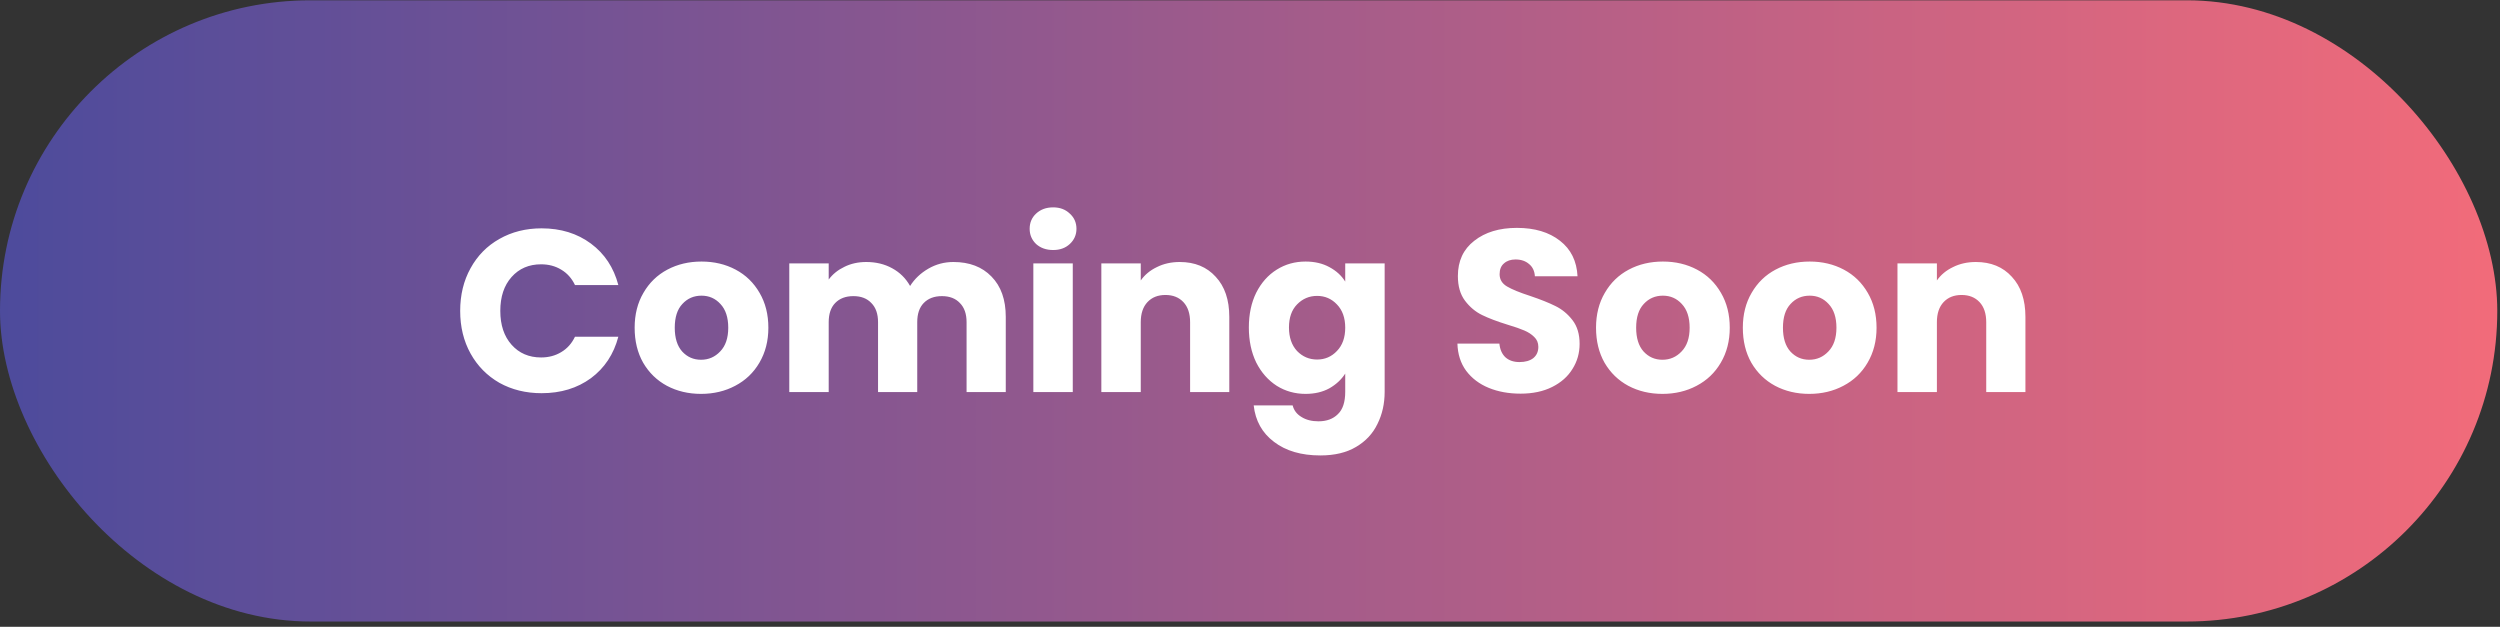
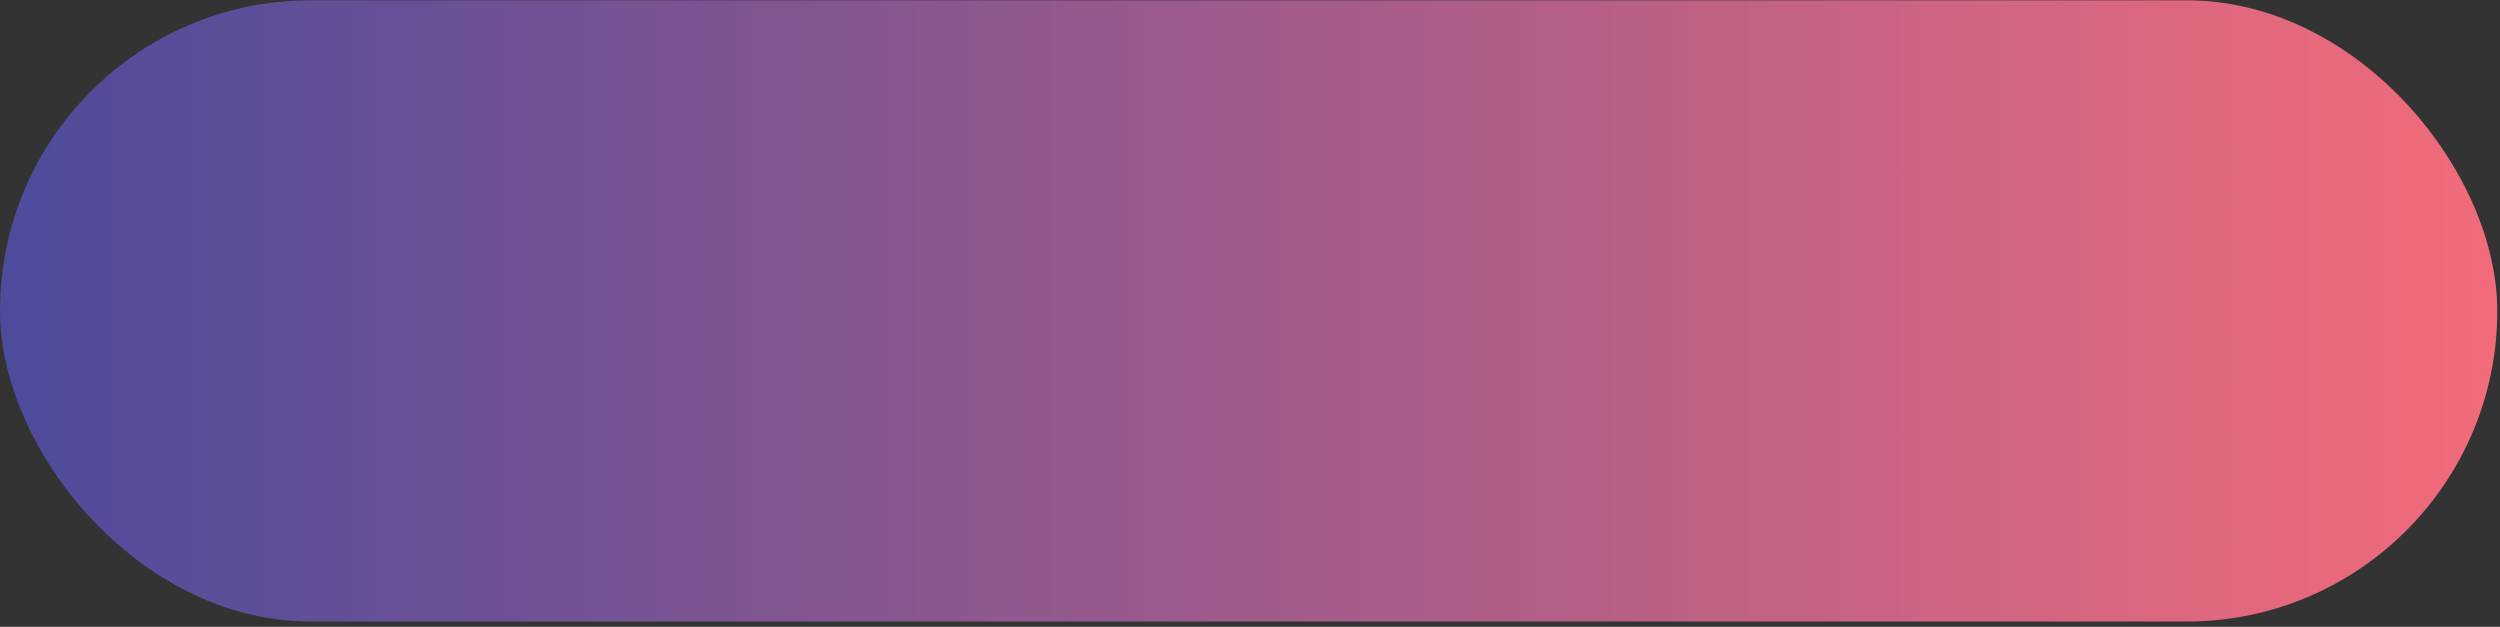
<svg xmlns="http://www.w3.org/2000/svg" width="351" height="88" viewBox="0 0 351 88" fill="none">
  <rect x="0" y="0" width="351" height="88" fill="#333333" stroke="none" />
  <rect y="0.042" width="350.618" height="87.219" rx="43.609" fill="url(#paint0_linear_1_6)" />
-   <path d="M64.609 43.648C64.609 41.404 65.095 39.407 66.066 37.659C67.037 35.89 68.386 34.52 70.112 33.548C71.86 32.556 73.835 32.059 76.036 32.059C78.733 32.059 81.042 32.772 82.963 34.196C84.883 35.62 86.168 37.562 86.815 40.022H80.729C80.276 39.073 79.629 38.35 78.787 37.854C77.967 37.357 77.028 37.109 75.971 37.109C74.266 37.109 72.885 37.703 71.828 38.889C70.77 40.076 70.242 41.663 70.242 43.648C70.242 45.633 70.77 47.219 71.828 48.406C72.885 49.593 74.266 50.187 75.971 50.187C77.028 50.187 77.967 49.938 78.787 49.442C79.629 48.946 80.276 48.223 80.729 47.273H86.815C86.168 49.733 84.883 51.675 82.963 53.1C81.042 54.502 78.733 55.204 76.036 55.204C73.835 55.204 71.86 54.718 70.112 53.747C68.386 52.755 67.037 51.384 66.066 49.636C65.095 47.888 64.609 45.892 64.609 43.648ZM98.427 55.301C96.657 55.301 95.06 54.923 93.636 54.168C92.233 53.413 91.122 52.334 90.302 50.931C89.503 49.528 89.104 47.888 89.104 46.011C89.104 44.155 89.514 42.526 90.334 41.123C91.154 39.699 92.276 38.609 93.701 37.854C95.125 37.098 96.722 36.721 98.491 36.721C100.261 36.721 101.858 37.098 103.282 37.854C104.706 38.609 105.828 39.699 106.648 41.123C107.468 42.526 107.878 44.155 107.878 46.011C107.878 47.867 107.458 49.507 106.616 50.931C105.796 52.334 104.663 53.413 103.217 54.168C101.793 54.923 100.196 55.301 98.427 55.301ZM98.427 50.51C99.484 50.51 100.379 50.122 101.113 49.345C101.868 48.568 102.246 47.457 102.246 46.011C102.246 44.565 101.879 43.454 101.146 42.677C100.433 41.9 99.549 41.511 98.491 41.511C97.412 41.511 96.517 41.9 95.805 42.677C95.092 43.432 94.736 44.543 94.736 46.011C94.736 47.457 95.082 48.568 95.772 49.345C96.484 50.122 97.369 50.51 98.427 50.51ZM133.862 36.785C136.107 36.785 137.887 37.465 139.203 38.825C140.541 40.184 141.21 42.072 141.21 44.489V55.042H135.707V45.234C135.707 44.069 135.394 43.173 134.769 42.547C134.164 41.9 133.323 41.576 132.244 41.576C131.165 41.576 130.312 41.9 129.687 42.547C129.082 43.173 128.78 44.069 128.78 45.234V55.042H123.277V45.234C123.277 44.069 122.964 43.173 122.339 42.547C121.734 41.9 120.893 41.576 119.814 41.576C118.735 41.576 117.882 41.9 117.257 42.547C116.652 43.173 116.35 44.069 116.35 45.234V55.042H110.815V36.98H116.35V39.246C116.911 38.49 117.645 37.897 118.551 37.465C119.458 37.012 120.483 36.785 121.626 36.785C122.986 36.785 124.194 37.077 125.252 37.659C126.331 38.242 127.173 39.073 127.777 40.152C128.403 39.159 129.255 38.35 130.334 37.724C131.413 37.098 132.589 36.785 133.862 36.785ZM147.865 35.102C146.894 35.102 146.096 34.822 145.47 34.261C144.866 33.678 144.564 32.966 144.564 32.124C144.564 31.261 144.866 30.549 145.47 29.988C146.096 29.405 146.894 29.114 147.865 29.114C148.815 29.114 149.592 29.405 150.196 29.988C150.822 30.549 151.135 31.261 151.135 32.124C151.135 32.966 150.822 33.678 150.196 34.261C149.592 34.822 148.815 35.102 147.865 35.102ZM150.617 36.98V55.042H145.081V36.98H150.617ZM165.634 36.785C167.749 36.785 169.432 37.476 170.683 38.857C171.957 40.217 172.593 42.094 172.593 44.489V55.042H167.09V45.234C167.09 44.026 166.777 43.087 166.152 42.418C165.526 41.749 164.684 41.414 163.627 41.414C162.569 41.414 161.728 41.749 161.102 42.418C160.476 43.087 160.163 44.026 160.163 45.234V55.042H154.628V36.98H160.163V39.375C160.724 38.577 161.48 37.951 162.429 37.498C163.379 37.023 164.447 36.785 165.634 36.785ZM183.302 36.721C184.575 36.721 185.687 36.98 186.636 37.498C187.607 38.016 188.352 38.695 188.87 39.537V36.98H194.405V55.01C194.405 56.671 194.07 58.171 193.401 59.509C192.754 60.868 191.751 61.947 190.391 62.746C189.053 63.544 187.381 63.944 185.374 63.944C182.698 63.944 180.529 63.307 178.867 62.034C177.206 60.782 176.256 59.077 176.019 56.919H181.489C181.662 57.61 182.072 58.15 182.719 58.538C183.367 58.948 184.165 59.153 185.115 59.153C186.258 59.153 187.165 58.819 187.834 58.15C188.524 57.502 188.87 56.456 188.87 55.01V52.452C188.33 53.294 187.586 53.985 186.636 54.524C185.687 55.042 184.575 55.301 183.302 55.301C181.813 55.301 180.464 54.923 179.256 54.168C178.047 53.391 177.087 52.301 176.375 50.899C175.684 49.474 175.339 47.834 175.339 45.978C175.339 44.123 175.684 42.493 176.375 41.091C177.087 39.688 178.047 38.609 179.256 37.854C180.464 37.098 181.813 36.721 183.302 36.721ZM188.87 46.011C188.87 44.63 188.481 43.54 187.704 42.742C186.949 41.943 186.021 41.544 184.92 41.544C183.82 41.544 182.881 41.943 182.104 42.742C181.349 43.518 180.971 44.597 180.971 45.978C180.971 47.36 181.349 48.46 182.104 49.28C182.881 50.079 183.82 50.478 184.92 50.478C186.021 50.478 186.949 50.079 187.704 49.28C188.481 48.482 188.87 47.392 188.87 46.011ZM213.491 55.269C211.829 55.269 210.34 54.999 209.024 54.459C207.707 53.92 206.65 53.121 205.852 52.064C205.075 51.007 204.665 49.733 204.622 48.244H210.513C210.599 49.086 210.89 49.733 211.387 50.187C211.883 50.618 212.531 50.834 213.329 50.834C214.149 50.834 214.796 50.651 215.271 50.284C215.746 49.895 215.983 49.367 215.983 48.697C215.983 48.136 215.789 47.672 215.401 47.306C215.034 46.939 214.57 46.637 214.009 46.399C213.469 46.162 212.692 45.892 211.678 45.59C210.211 45.137 209.013 44.684 208.085 44.23C207.157 43.777 206.359 43.108 205.69 42.224C205.021 41.339 204.686 40.184 204.686 38.76C204.686 36.645 205.452 34.994 206.985 33.807C208.517 32.599 210.513 31.995 212.973 31.995C215.476 31.995 217.494 32.599 219.026 33.807C220.558 34.994 221.378 36.656 221.486 38.792H215.498C215.455 38.059 215.185 37.487 214.689 37.077C214.192 36.645 213.556 36.429 212.779 36.429C212.11 36.429 211.57 36.613 211.16 36.98C210.75 37.325 210.545 37.832 210.545 38.501C210.545 39.235 210.89 39.807 211.581 40.217C212.272 40.627 213.351 41.069 214.818 41.544C216.285 42.04 217.472 42.515 218.379 42.968C219.307 43.421 220.105 44.079 220.774 44.943C221.443 45.806 221.777 46.917 221.777 48.277C221.777 49.572 221.443 50.748 220.774 51.805C220.127 52.862 219.177 53.704 217.925 54.33C216.674 54.956 215.196 55.269 213.491 55.269ZM233.406 55.301C231.636 55.301 230.039 54.923 228.615 54.168C227.212 53.413 226.101 52.334 225.281 50.931C224.483 49.528 224.083 47.888 224.083 46.011C224.083 44.155 224.493 42.526 225.313 41.123C226.133 39.699 227.256 38.609 228.68 37.854C230.104 37.098 231.701 36.721 233.471 36.721C235.24 36.721 236.837 37.098 238.261 37.854C239.686 38.609 240.808 39.699 241.628 41.123C242.448 42.526 242.858 44.155 242.858 46.011C242.858 47.867 242.437 49.507 241.595 50.931C240.775 52.334 239.642 53.413 238.197 54.168C236.772 54.923 235.175 55.301 233.406 55.301ZM233.406 50.51C234.463 50.51 235.359 50.122 236.093 49.345C236.848 48.568 237.225 47.457 237.225 46.011C237.225 44.565 236.859 43.454 236.125 42.677C235.413 41.9 234.528 41.511 233.471 41.511C232.392 41.511 231.496 41.9 230.784 42.677C230.072 43.432 229.716 44.543 229.716 46.011C229.716 47.457 230.061 48.568 230.752 49.345C231.464 50.122 232.348 50.51 233.406 50.51ZM254.016 55.301C252.247 55.301 250.65 54.923 249.226 54.168C247.823 53.413 246.711 52.334 245.891 50.931C245.093 49.528 244.694 47.888 244.694 46.011C244.694 44.155 245.104 42.526 245.924 41.123C246.744 39.699 247.866 38.609 249.29 37.854C250.715 37.098 252.311 36.721 254.081 36.721C255.851 36.721 257.447 37.098 258.872 37.854C260.296 38.609 261.418 39.699 262.238 41.123C263.058 42.526 263.468 44.155 263.468 46.011C263.468 47.867 263.047 49.507 262.206 50.931C261.386 52.334 260.253 53.413 258.807 54.168C257.383 54.923 255.786 55.301 254.016 55.301ZM254.016 50.51C255.074 50.51 255.969 50.122 256.703 49.345C257.458 48.568 257.836 47.457 257.836 46.011C257.836 44.565 257.469 43.454 256.735 42.677C256.023 41.9 255.138 41.511 254.081 41.511C253.002 41.511 252.106 41.9 251.394 42.677C250.682 43.432 250.326 44.543 250.326 46.011C250.326 47.457 250.671 48.568 251.362 49.345C252.074 50.122 252.959 50.51 254.016 50.51ZM277.41 36.785C279.525 36.785 281.209 37.476 282.46 38.857C283.733 40.217 284.37 42.094 284.37 44.489V55.042H278.867V45.234C278.867 44.026 278.554 43.087 277.928 42.418C277.303 41.749 276.461 41.414 275.404 41.414C274.346 41.414 273.505 41.749 272.879 42.418C272.253 43.087 271.94 44.026 271.94 45.234V55.042H266.405V36.98H271.94V39.375C272.501 38.577 273.256 37.951 274.206 37.498C275.155 37.023 276.224 36.785 277.41 36.785Z" fill="white" />
  <defs>
    <linearGradient id="paint0_linear_1_6" x1="0" y1="43.651" x2="350.618" y2="43.651" gradientUnits="userSpaceOnUse">
      <stop stop-color="#4D4B9C" />
      <stop offset="1" stop-color="#F26B7A" />
    </linearGradient>
  </defs>
</svg>